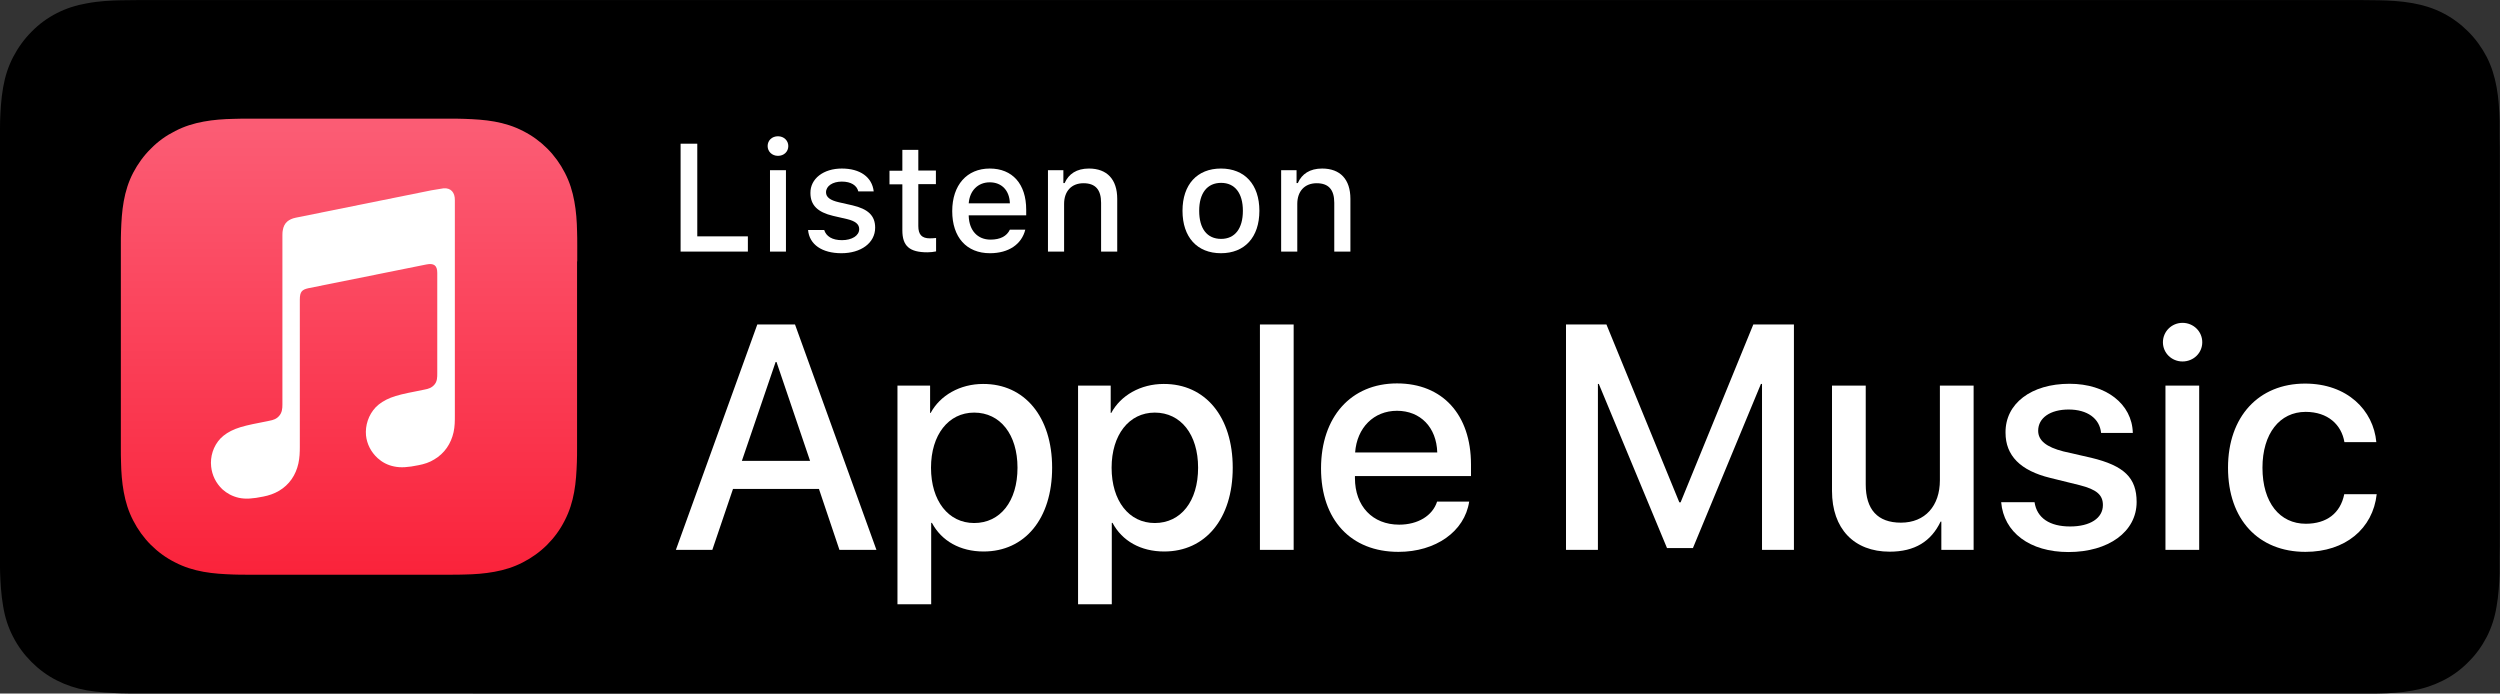
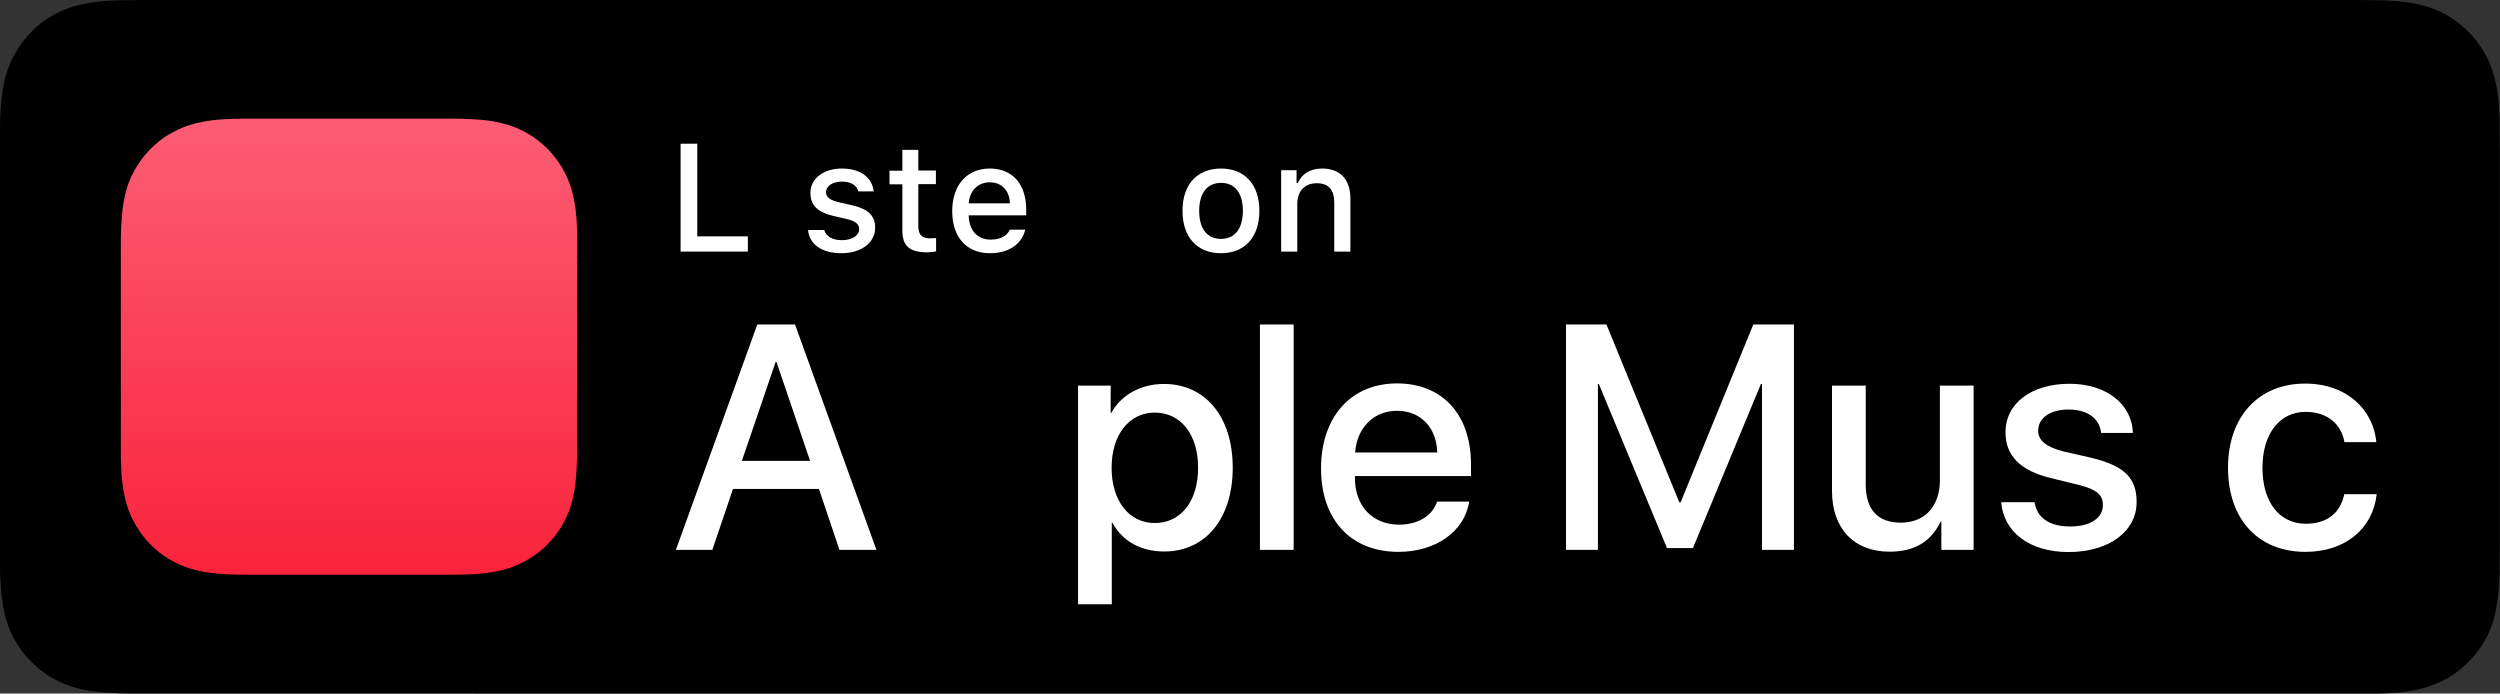
<svg xmlns="http://www.w3.org/2000/svg" width="2206" height="612" viewBox="0 0 2206 612">
  <rect x="0" y="0" width="2206" height="612" fill="#333333" stroke="none" />
  <g id="Group">
    <g id="g1">
      <g id="g2">
        <path id="Path" fill="#000000" stroke="none" d="M 121.04 611.92 C 116.24 611.92 111.44 611.92 106.64 611.76 C 97.68 611.44 87.12 610.96 76.72 609.2 C 66.96 607.44 58.32 604.56 50.16 600.4 C 41.84 596.24 34.32 590.64 27.76 584.08 C 21.2 577.52 15.76 570.16 11.44 561.68 C 7.28 553.68 4.4 544.88 2.8 535.12 C 0.88 524.4 0.4 513.36 0.08 505.04 C -0.08 501.68 -0.08 490.48 -0.08 490.48 L -0.08 121.04 C -0.08 121.04 0.08 110 0.08 106.8 C 0.4 98.48 0.88 87.44 2.8 76.88 C 4.56 66.96 7.44 58.32 11.6 50.32 C 15.92 42 21.36 34.48 27.92 27.92 C 34.48 21.2 42 15.76 50.16 11.6 C 58.32 7.44 67.12 4.56 76.56 2.96 C 87.44 0.88 98.32 0.4 106.64 0.24 L 121.04 0.08 L 2084.72 0.08 L 2099.28 0.24 C 2107.44 0.4 2118.48 0.88 2129.04 2.8 C 2138.64 4.56 2147.44 7.28 2155.76 11.6 C 2163.92 15.76 2171.44 21.36 2178 27.92 C 2184.56 34.48 2190 42 2194.32 50.32 C 2198.48 58.48 2201.2 67.12 2202.96 76.72 C 2204.88 86.8 2205.36 97.2 2205.68 106.96 C 2205.68 111.44 2205.68 116.4 2205.68 121.2 C 2205.84 127.28 2205.84 132.88 2205.84 138.64 L 2205.84 473.52 C 2205.84 479.28 2205.84 485.04 2205.68 490.8 C 2205.68 496.08 2205.68 500.72 2205.68 505.68 C 2205.36 515.12 2204.72 525.52 2202.96 535.28 C 2201.36 545.04 2198.48 553.84 2194.32 562 C 2190 570.32 2184.56 577.84 2178 584.24 C 2171.44 590.96 2163.92 596.4 2155.6 600.56 C 2147.28 604.72 2138.8 607.6 2128.88 609.36 C 2118.64 611.28 2108.08 611.76 2098.96 611.92 C 2094.32 612.08 2089.36 612.08 2084.56 612.08 L 2067.28 612.08 L 121.04 611.92 Z" />
      </g>
    </g>
  </g>
  <g id="XMLID295">
    <g id="g3">
      <path id="path1" fill="#ffffff" stroke="none" d="M 659.92 222 L 600.56 222 L 600.56 126.8 L 615.28 126.8 L 615.28 208.56 L 659.92 208.56 L 659.92 222 Z" />
-       <path id="path2" fill="#ffffff" stroke="none" d="M 677.36 128.88 C 677.36 123.92 681.2 120.24 686.48 120.24 C 691.76 120.24 695.6 124.08 695.6 128.88 C 695.6 133.84 691.76 137.52 686.48 137.52 C 681.2 137.52 677.36 133.68 677.36 128.88 Z M 679.44 150.16 L 693.52 150.16 L 693.52 222 L 679.44 222 L 679.44 150.16 Z" />
      <path id="path3" fill="#ffffff" stroke="none" d="M 742.8 148.72 C 758.96 148.72 769.52 156.24 770.96 168.88 L 757.36 168.88 C 756.08 163.6 750.96 160.24 742.8 160.24 C 734.8 160.24 728.88 164.08 728.88 169.68 C 728.88 174 732.56 176.72 740.24 178.48 L 752.24 181.2 C 765.84 184.4 772.24 190.16 772.24 200.88 C 772.24 214.48 759.6 223.44 742.48 223.44 C 725.36 223.44 714.16 215.76 713.04 202.96 L 727.28 202.96 C 729.04 208.56 734.32 211.92 742.96 211.92 C 751.76 211.92 758.16 207.92 758.16 202.16 C 758.16 197.84 754.8 195.12 747.6 193.36 L 735.12 190.48 C 721.52 187.28 715.12 181.04 715.12 170.32 C 714.96 157.68 726.64 148.72 742.8 148.72 Z" />
      <path id="path4" fill="#ffffff" stroke="none" d="M 810.32 132.24 L 810.32 150.48 L 825.84 150.48 L 825.84 162.48 L 810.32 162.48 L 810.32 199.44 C 810.32 206.96 813.36 210.32 820.56 210.32 C 822.8 210.32 823.92 210.16 826 210 L 826 221.84 C 823.76 222.32 821.04 222.64 818.32 222.64 C 802.48 222.64 796.24 217.04 796.24 203.28 L 796.24 162.64 L 784.88 162.64 L 784.88 150.64 L 796.24 150.64 L 796.24 132.24 L 810.32 132.24 Z" />
      <path id="path5" fill="#ffffff" stroke="none" d="M 904.72 202.64 C 901.52 215.6 890 223.44 873.52 223.44 C 852.88 223.44 840.24 209.36 840.24 186.32 C 840.24 163.28 853.2 148.72 873.36 148.72 C 893.36 148.72 905.52 162.32 905.52 185.04 L 905.52 190 L 854.8 190 L 854.8 190.8 C 855.28 203.44 862.64 211.44 874 211.44 C 882.64 211.44 888.4 208.4 891.12 202.64 L 904.72 202.64 Z M 854.8 179.44 L 891.12 179.44 C 890.8 168.08 883.92 160.88 873.36 160.88 C 862.96 160.88 855.6 168.24 854.8 179.44 Z" />
-       <path id="path6" fill="#ffffff" stroke="none" d="M 924.72 150.16 L 938.32 150.16 L 938.32 161.52 L 939.44 161.52 C 942.96 153.52 950 148.72 960.88 148.72 C 976.88 148.72 985.84 158.32 985.84 175.44 L 985.84 222 L 971.6 222 L 971.6 178.96 C 971.6 167.44 966.64 161.68 956.08 161.68 C 945.52 161.68 938.96 168.72 938.96 179.92 L 938.96 222 L 924.72 222 L 924.72 150.16 Z" />
      <path id="path7" fill="#ffffff" stroke="none" d="M 1043.44 186 C 1043.44 162.8 1056.4 148.72 1077.36 148.72 C 1098.32 148.72 1111.28 162.8 1111.28 186 C 1111.28 209.36 1098.32 223.44 1077.36 223.44 C 1056.4 223.44 1043.44 209.36 1043.44 186 Z M 1096.72 186 C 1096.72 170.48 1089.68 161.36 1077.52 161.36 C 1065.2 161.36 1058.16 170.48 1058.16 186 C 1058.16 201.68 1065.04 210.8 1077.52 210.8 C 1089.68 210.8 1096.72 201.68 1096.72 186 Z" />
      <path id="path8" fill="#ffffff" stroke="none" d="M 1130.48 150.16 L 1144.08 150.16 L 1144.08 161.52 L 1145.2 161.52 C 1148.72 153.52 1155.76 148.72 1166.64 148.72 C 1182.64 148.72 1191.6 158.32 1191.6 175.44 L 1191.6 222 L 1177.36 222 L 1177.36 178.96 C 1177.36 167.44 1172.4 161.68 1161.84 161.68 C 1151.28 161.68 1144.72 168.72 1144.72 179.92 L 1144.72 222 L 1130.48 222 L 1130.48 150.16 Z" />
    </g>
    <g id="XMLID296">
      <g id="g4">
        <path id="path9" fill="#ffffff" stroke="none" d="M 722.64 431.44 L 646.8 431.44 L 628.56 485.2 L 596.4 485.2 L 668.24 286.32 L 701.52 286.32 L 773.36 485.2 L 740.72 485.2 L 722.64 431.44 Z M 654.64 406.64 L 714.8 406.64 L 685.2 319.44 L 684.4 319.44 L 654.64 406.64 Z" />
-         <path id="path10" fill="#ffffff" stroke="none" d="M 928.4 412.72 C 928.4 457.84 904.24 486.64 867.92 486.64 C 847.28 486.64 830.8 477.36 822.32 461.36 L 821.68 461.36 L 821.68 533.2 L 791.92 533.2 L 791.92 340.24 L 820.72 340.24 L 820.72 364.4 L 821.2 364.4 C 829.52 348.88 847.12 338.8 867.44 338.8 C 904.08 338.64 928.4 367.76 928.4 412.72 Z M 897.84 412.72 C 897.84 383.44 882.64 364.08 859.6 364.08 C 836.88 364.08 821.52 383.76 821.52 412.72 C 821.52 442 836.88 461.52 859.6 461.52 C 882.64 461.52 897.84 442.32 897.84 412.72 Z" />
        <path id="path11" fill="#ffffff" stroke="none" d="M 1087.76 412.72 C 1087.76 457.84 1063.6 486.64 1027.28 486.64 C 1006.64 486.64 990.16 477.36 981.68 461.36 L 981.04 461.36 L 981.04 533.2 L 951.28 533.2 L 951.28 340.24 L 980.08 340.24 L 980.08 364.4 L 980.56 364.4 C 988.88 348.88 1006.48 338.8 1026.8 338.8 C 1063.6 338.64 1087.76 367.76 1087.76 412.72 Z M 1057.2 412.72 C 1057.2 383.44 1042 364.08 1018.96 364.08 C 996.24 364.08 980.88 383.76 980.88 412.72 C 980.88 442 996.24 461.52 1018.96 461.52 C 1042 461.52 1057.2 442.32 1057.2 412.72 Z" />
        <path id="path12" fill="#ffffff" stroke="none" d="M 1111.76 286.32 L 1141.52 286.32 L 1141.52 485.2 L 1111.76 485.2 L 1111.76 286.32 Z" />
        <path id="path13" fill="#ffffff" stroke="none" d="M 1296.4 442.64 C 1292.4 469.04 1266.8 486.96 1234 486.96 C 1191.92 486.96 1165.68 458.64 1165.68 413.36 C 1165.68 367.92 1192.08 338.32 1232.72 338.32 C 1272.88 338.32 1298 365.84 1298 409.84 L 1298 420.08 L 1195.6 420.08 L 1195.6 421.84 C 1195.6 446.64 1211.12 462.96 1234.64 462.96 C 1251.12 462.96 1264.08 455.12 1268.08 442.64 L 1296.4 442.64 Z M 1195.76 399.28 L 1268.24 399.28 C 1267.6 377.04 1253.36 362.48 1232.72 362.48 C 1212.24 362.48 1197.36 377.36 1195.76 399.28 Z" />
        <path id="path14" fill="#ffffff" stroke="none" d="M 1554.8 485.2 L 1554.8 338.8 L 1553.84 338.8 L 1493.84 483.6 L 1470.96 483.6 L 1410.8 338.8 L 1410 338.8 L 1410 485.2 L 1381.84 485.2 L 1381.84 286.32 L 1417.52 286.32 L 1481.84 443.28 L 1482.96 443.28 L 1547.12 286.32 L 1582.96 286.32 L 1582.96 485.2 L 1554.8 485.2 Z" />
        <path id="path15" fill="#ffffff" stroke="none" d="M 1741.52 485.2 L 1713.04 485.2 L 1713.04 460.24 L 1712.4 460.24 C 1704.08 477.68 1689.68 486.8 1667.44 486.8 C 1635.92 486.8 1616.56 466.48 1616.56 433.2 L 1616.56 340.24 L 1646.32 340.24 L 1646.32 427.44 C 1646.32 449.52 1656.72 461.2 1677.36 461.2 C 1698.8 461.2 1711.76 446.32 1711.76 423.76 L 1711.76 340.24 L 1741.52 340.24 L 1741.52 485.2 Z" />
        <path id="path16" fill="#ffffff" stroke="none" d="M 1826.16 338.64 C 1858.32 338.64 1881.36 356.4 1882 382 L 1854 382 C 1852.72 369.2 1841.84 361.36 1825.36 361.36 C 1809.2 361.36 1798.48 368.72 1798.48 380.08 C 1798.48 388.72 1805.68 394.48 1820.72 398.32 L 1845.2 403.92 C 1874.48 410.96 1885.36 421.68 1885.36 442.96 C 1885.36 469.2 1860.56 487.12 1825.2 487.12 C 1790.96 487.12 1768.08 469.68 1765.84 443.12 L 1795.28 443.12 C 1797.36 457.04 1808.56 464.56 1826.64 464.56 C 1844.4 464.56 1855.6 457.2 1855.6 445.68 C 1855.6 436.72 1850.16 431.92 1834.96 428.08 L 1809.04 421.68 C 1782.8 415.28 1769.68 402 1769.68 381.84 C 1769.36 356.08 1792.4 338.64 1826.16 338.64 Z" />
-         <path id="path17" fill="#ffffff" stroke="none" d="M 1908.56 302 C 1908.56 292.56 1916.24 284.88 1925.84 284.88 C 1935.44 284.88 1943.28 292.4 1943.28 302 C 1943.28 311.44 1935.6 318.96 1925.84 318.96 C 1916.24 318.96 1908.56 311.44 1908.56 302 Z M 1910.8 340.24 L 1940.56 340.24 L 1940.56 485.2 L 1910.8 485.2 L 1910.8 340.24 Z" />
        <path id="path18" fill="#ffffff" stroke="none" d="M 2068.72 390.16 C 2066.16 374.8 2054.16 363.44 2034.48 363.44 C 2011.6 363.44 1996.4 382.64 1996.4 412.72 C 1996.4 443.6 2011.76 462.16 2034.64 462.16 C 2053.04 462.16 2065.2 452.88 2068.56 436.08 L 2097.2 436.08 C 2093.84 466.48 2069.52 486.96 2034.32 486.96 C 1993.04 486.96 1966 458.64 1966 412.72 C 1966 367.6 1993.04 338.48 2034 338.48 C 2071.28 338.48 2094.32 362 2096.88 390.16 L 2068.72 390.16 Z" />
      </g>
    </g>
  </g>
  <g id="g5">
    <g id="g6">
      <linearGradient id="linearGradient1" x1="308.072" y1="505.741" x2="308.072" y2="113.366" gradientUnits="userSpaceOnUse">
        <stop offset="1e-05" stop-color="#fa233b" stop-opacity="1" />
        <stop offset="1" stop-color="#fb5c74" stop-opacity="1" />
      </linearGradient>
      <path id="path19" fill="url(#linearGradient1)" fill-rule="evenodd" stroke="none" d="M 509.36 230.64 C 509.36 225.84 509.36 221.04 509.36 216.24 C 509.36 212.24 509.36 208.08 509.2 204.08 C 509.04 195.28 508.4 186.32 506.8 177.68 C 505.2 168.88 502.64 160.56 498.48 152.56 C 494.48 144.72 489.2 137.36 482.96 131.12 C 476.72 124.88 469.52 119.6 461.52 115.6 C 453.52 111.44 445.2 108.88 436.4 107.28 C 427.6 105.68 418.8 105.2 410 104.88 C 406 104.72 401.84 104.72 397.84 104.72 C 393.04 104.72 388.24 104.72 383.44 104.72 L 232.72 104.72 C 227.92 104.72 223.12 104.72 218.32 104.72 C 214.32 104.72 210.16 104.72 206.16 104.88 C 197.36 105.04 188.4 105.68 179.76 107.28 C 170.96 108.88 162.64 111.44 154.64 115.6 C 146.64 119.6 139.44 124.72 133.2 131.12 C 126.8 137.36 121.68 144.56 117.52 152.4 C 113.36 160.4 110.8 168.72 109.2 177.52 C 107.6 186.32 107.12 195.12 106.8 203.92 C 106.64 207.92 106.64 212.08 106.64 216.08 C 106.64 220.88 106.64 225.68 106.64 230.48 L 106.64 381.2 C 106.64 386 106.64 390.8 106.64 395.6 C 106.64 399.6 106.64 403.76 106.8 407.76 C 106.96 416.56 107.6 425.52 109.2 434.16 C 110.8 442.96 113.36 451.28 117.52 459.28 C 121.52 467.12 126.8 474.48 133.04 480.72 C 139.28 486.96 146.48 492.24 154.48 496.24 C 162.48 500.4 170.8 502.96 179.6 504.56 C 188.4 506.16 197.2 506.64 206 506.96 C 210 507.12 214.16 507.12 218.16 507.12 C 222.96 507.12 227.76 507.12 232.56 507.12 L 383.28 507.12 C 388.08 507.12 392.88 507.12 397.68 507.12 C 401.68 507.12 405.84 507.12 409.84 506.96 C 418.64 506.8 427.6 506.16 436.24 504.56 C 445.04 502.96 453.36 500.4 461.36 496.24 C 469.2 492.24 476.56 486.96 482.8 480.72 C 489.04 474.48 494.32 467.28 498.32 459.28 C 502.48 451.28 505.04 442.96 506.64 434.16 C 508.24 425.36 508.72 416.56 509.04 407.76 C 509.2 403.76 509.2 399.6 509.2 395.6 C 509.2 390.8 509.2 386 509.2 381.2 L 509.2 230.64 Z" />
    </g>
    <g id="Glyph9">
      <g id="g7">
-         <path id="path20" fill="#ffffff" fill-rule="evenodd" stroke="none" d="M 391.44 166.16 C 390.48 166.32 381.84 167.76 380.72 167.92 L 261.04 192.08 L 261.04 192.08 C 257.84 192.72 255.44 193.84 253.52 195.44 C 251.28 197.36 250 200.08 249.52 203.28 C 249.36 203.92 249.2 205.36 249.2 207.28 C 249.2 207.28 249.2 329.52 249.2 357.04 C 249.2 360.56 248.88 363.92 246.48 366.8 C 244.08 369.68 241.2 370.64 237.68 371.28 L 229.84 372.88 C 219.92 374.8 213.52 376.24 207.76 378.48 C 202.16 380.72 198 383.44 194.64 386.8 C 188.08 393.68 185.36 403.12 186.32 411.76 C 187.12 419.28 190.48 426.32 196.24 431.76 C 200.08 435.28 205.04 438 210.8 439.28 C 216.72 440.56 223.12 440.08 232.4 438.16 C 237.36 437.2 242 435.6 246.32 433.04 C 250.64 430.48 254.48 426.96 257.36 422.8 C 260.24 418.64 262.16 414 263.28 409.04 C 264.4 403.92 264.56 399.28 264.56 394.16 L 264.56 264.4 C 264.56 257.36 266.48 255.6 272.08 254.32 C 272.08 254.32 371.6 234.32 376.24 233.36 C 382.64 232.08 385.84 234 385.84 240.72 L 385.84 329.36 C 385.84 332.88 385.84 336.4 383.44 339.28 C 381.04 342.16 378.16 343.12 374.64 343.76 C 372.08 344.24 369.36 344.88 366.8 345.36 C 356.88 347.28 350.48 348.72 344.72 350.96 C 339.12 353.2 334.96 355.92 331.6 359.28 C 325.04 366.16 322.16 375.6 322.96 384.24 C 323.76 391.76 327.28 398.8 333.2 404.24 C 337.04 407.76 342 410.48 347.76 411.6 C 353.68 412.88 360.08 412.4 369.36 410.48 C 374.32 409.52 378.96 408.08 383.28 405.36 C 387.6 402.8 391.44 399.28 394.32 395.12 C 397.2 390.96 399.12 386.32 400.24 381.36 C 401.36 376.24 401.36 371.6 401.36 366.48 L 401.36 176.72 C 401.52 169.84 397.84 165.68 391.44 166.16 Z" />
-       </g>
+         </g>
    </g>
  </g>
</svg>